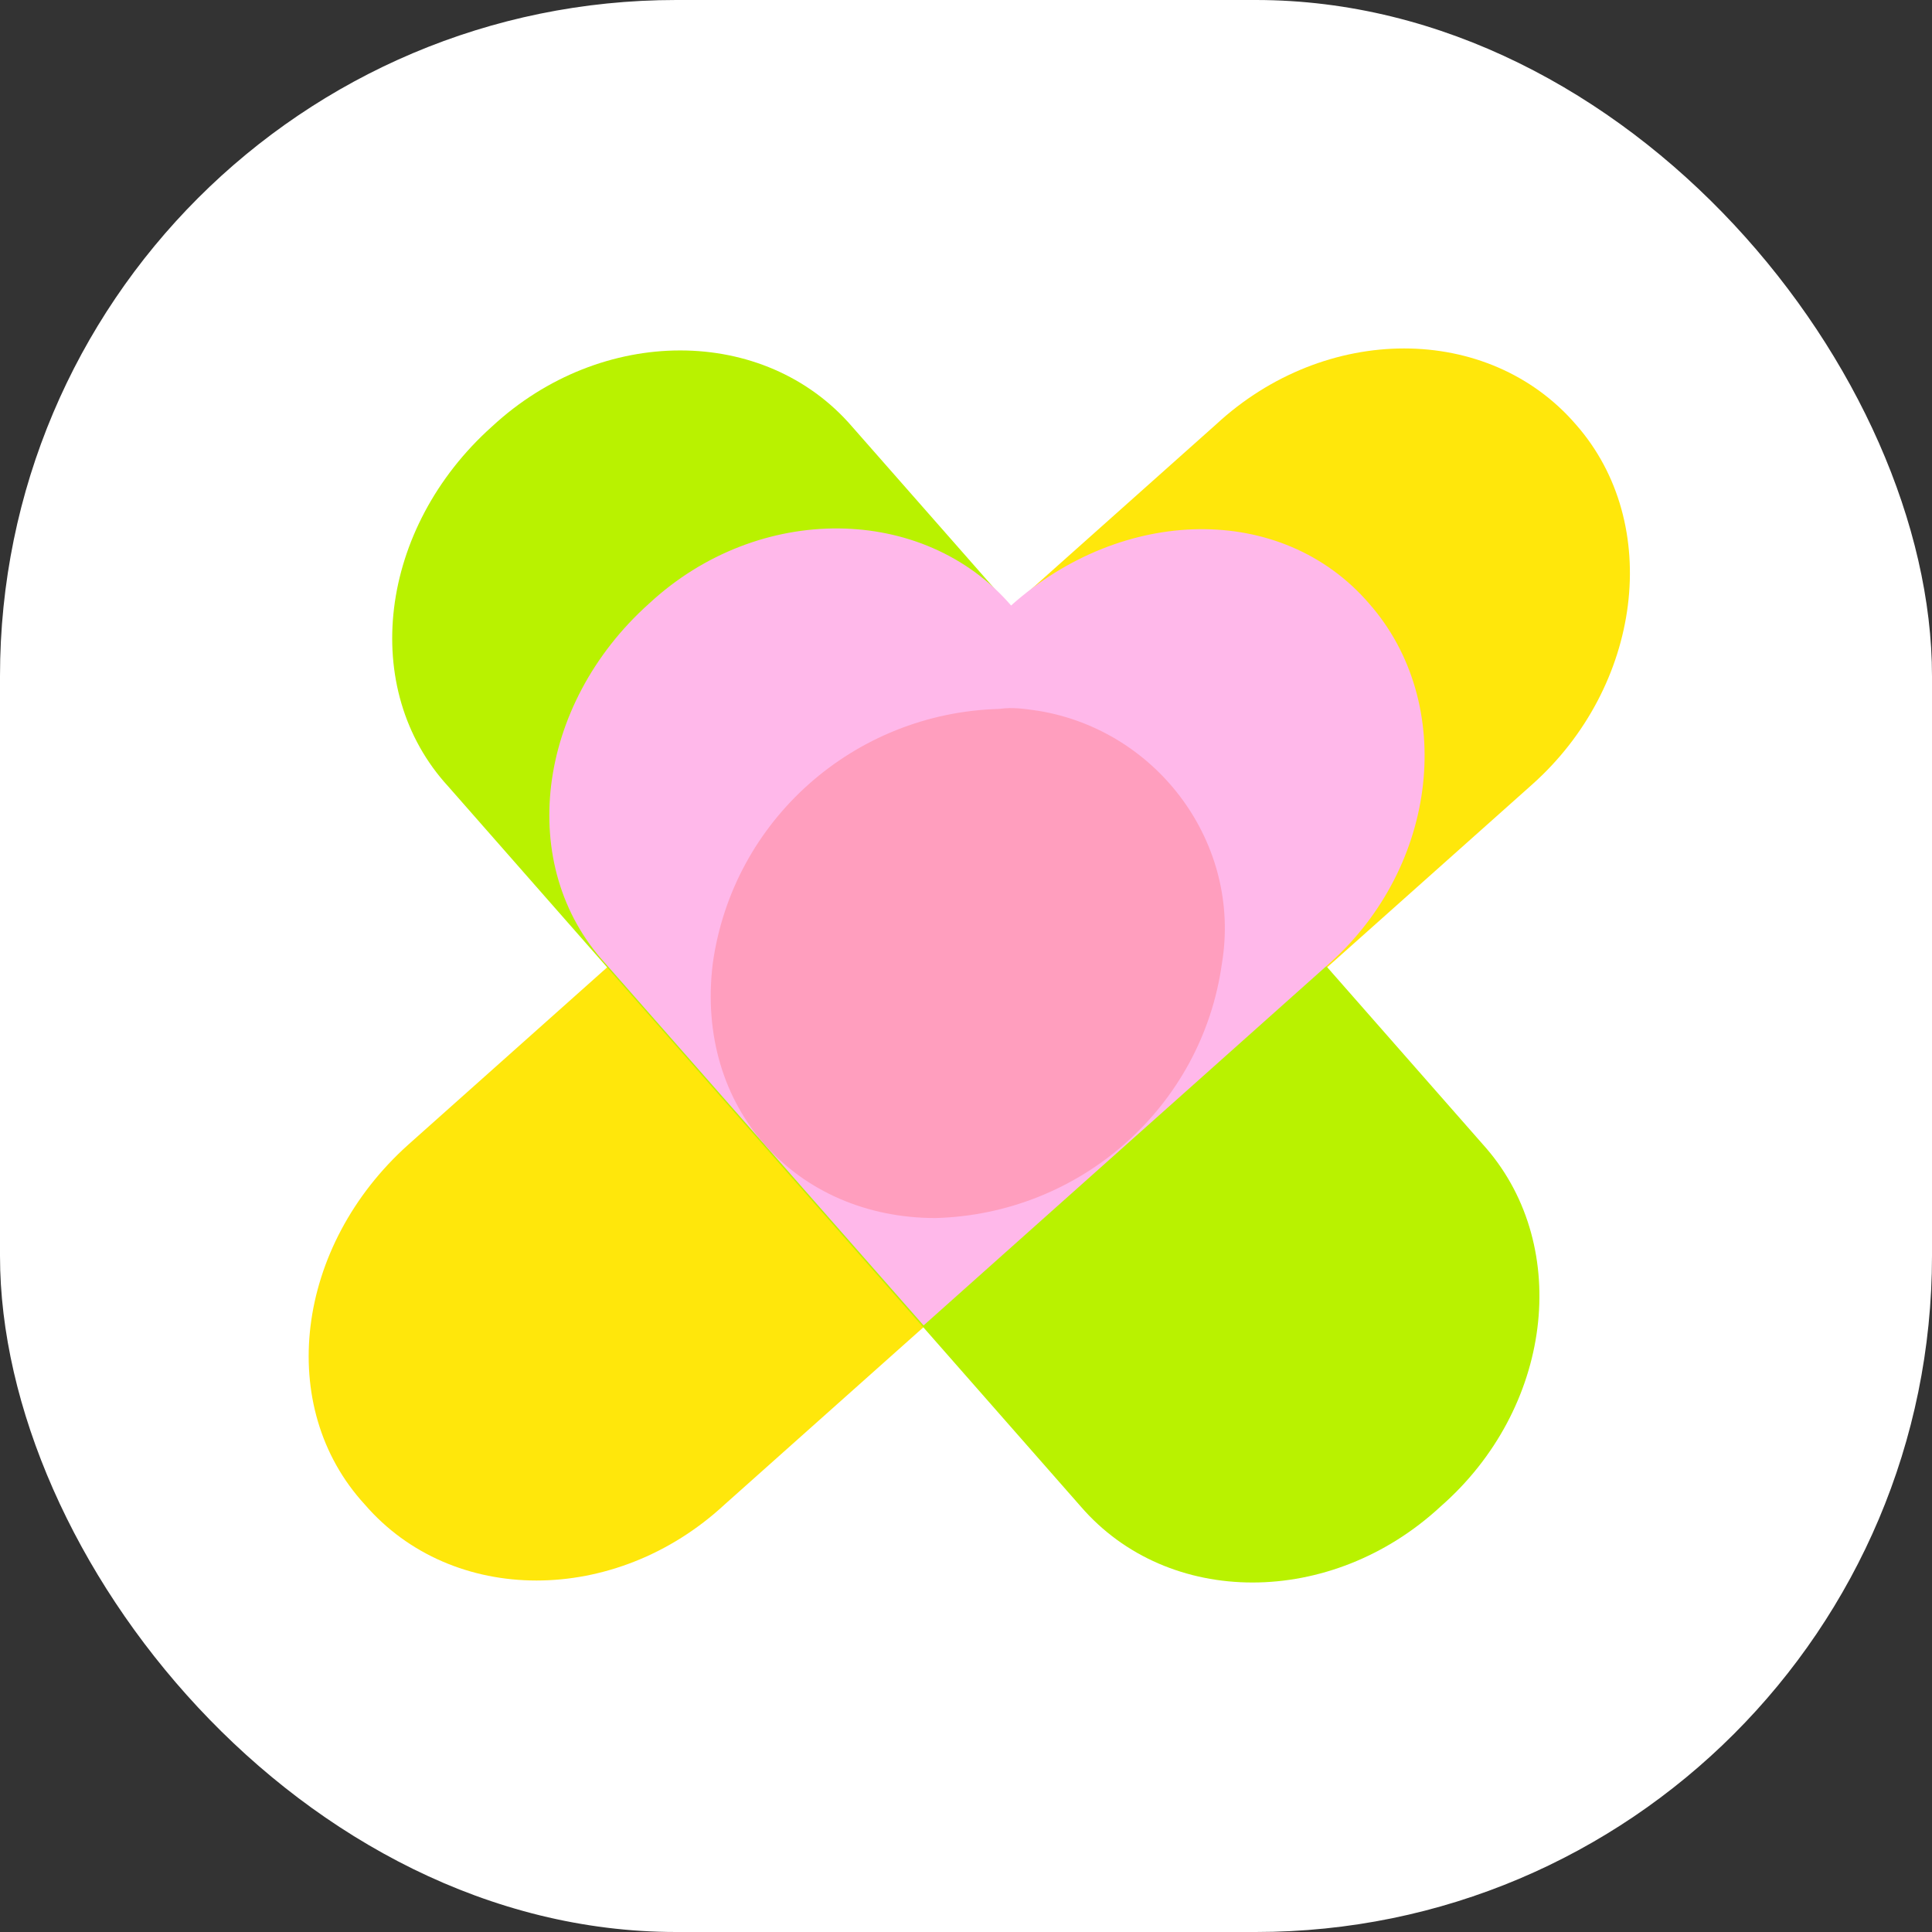
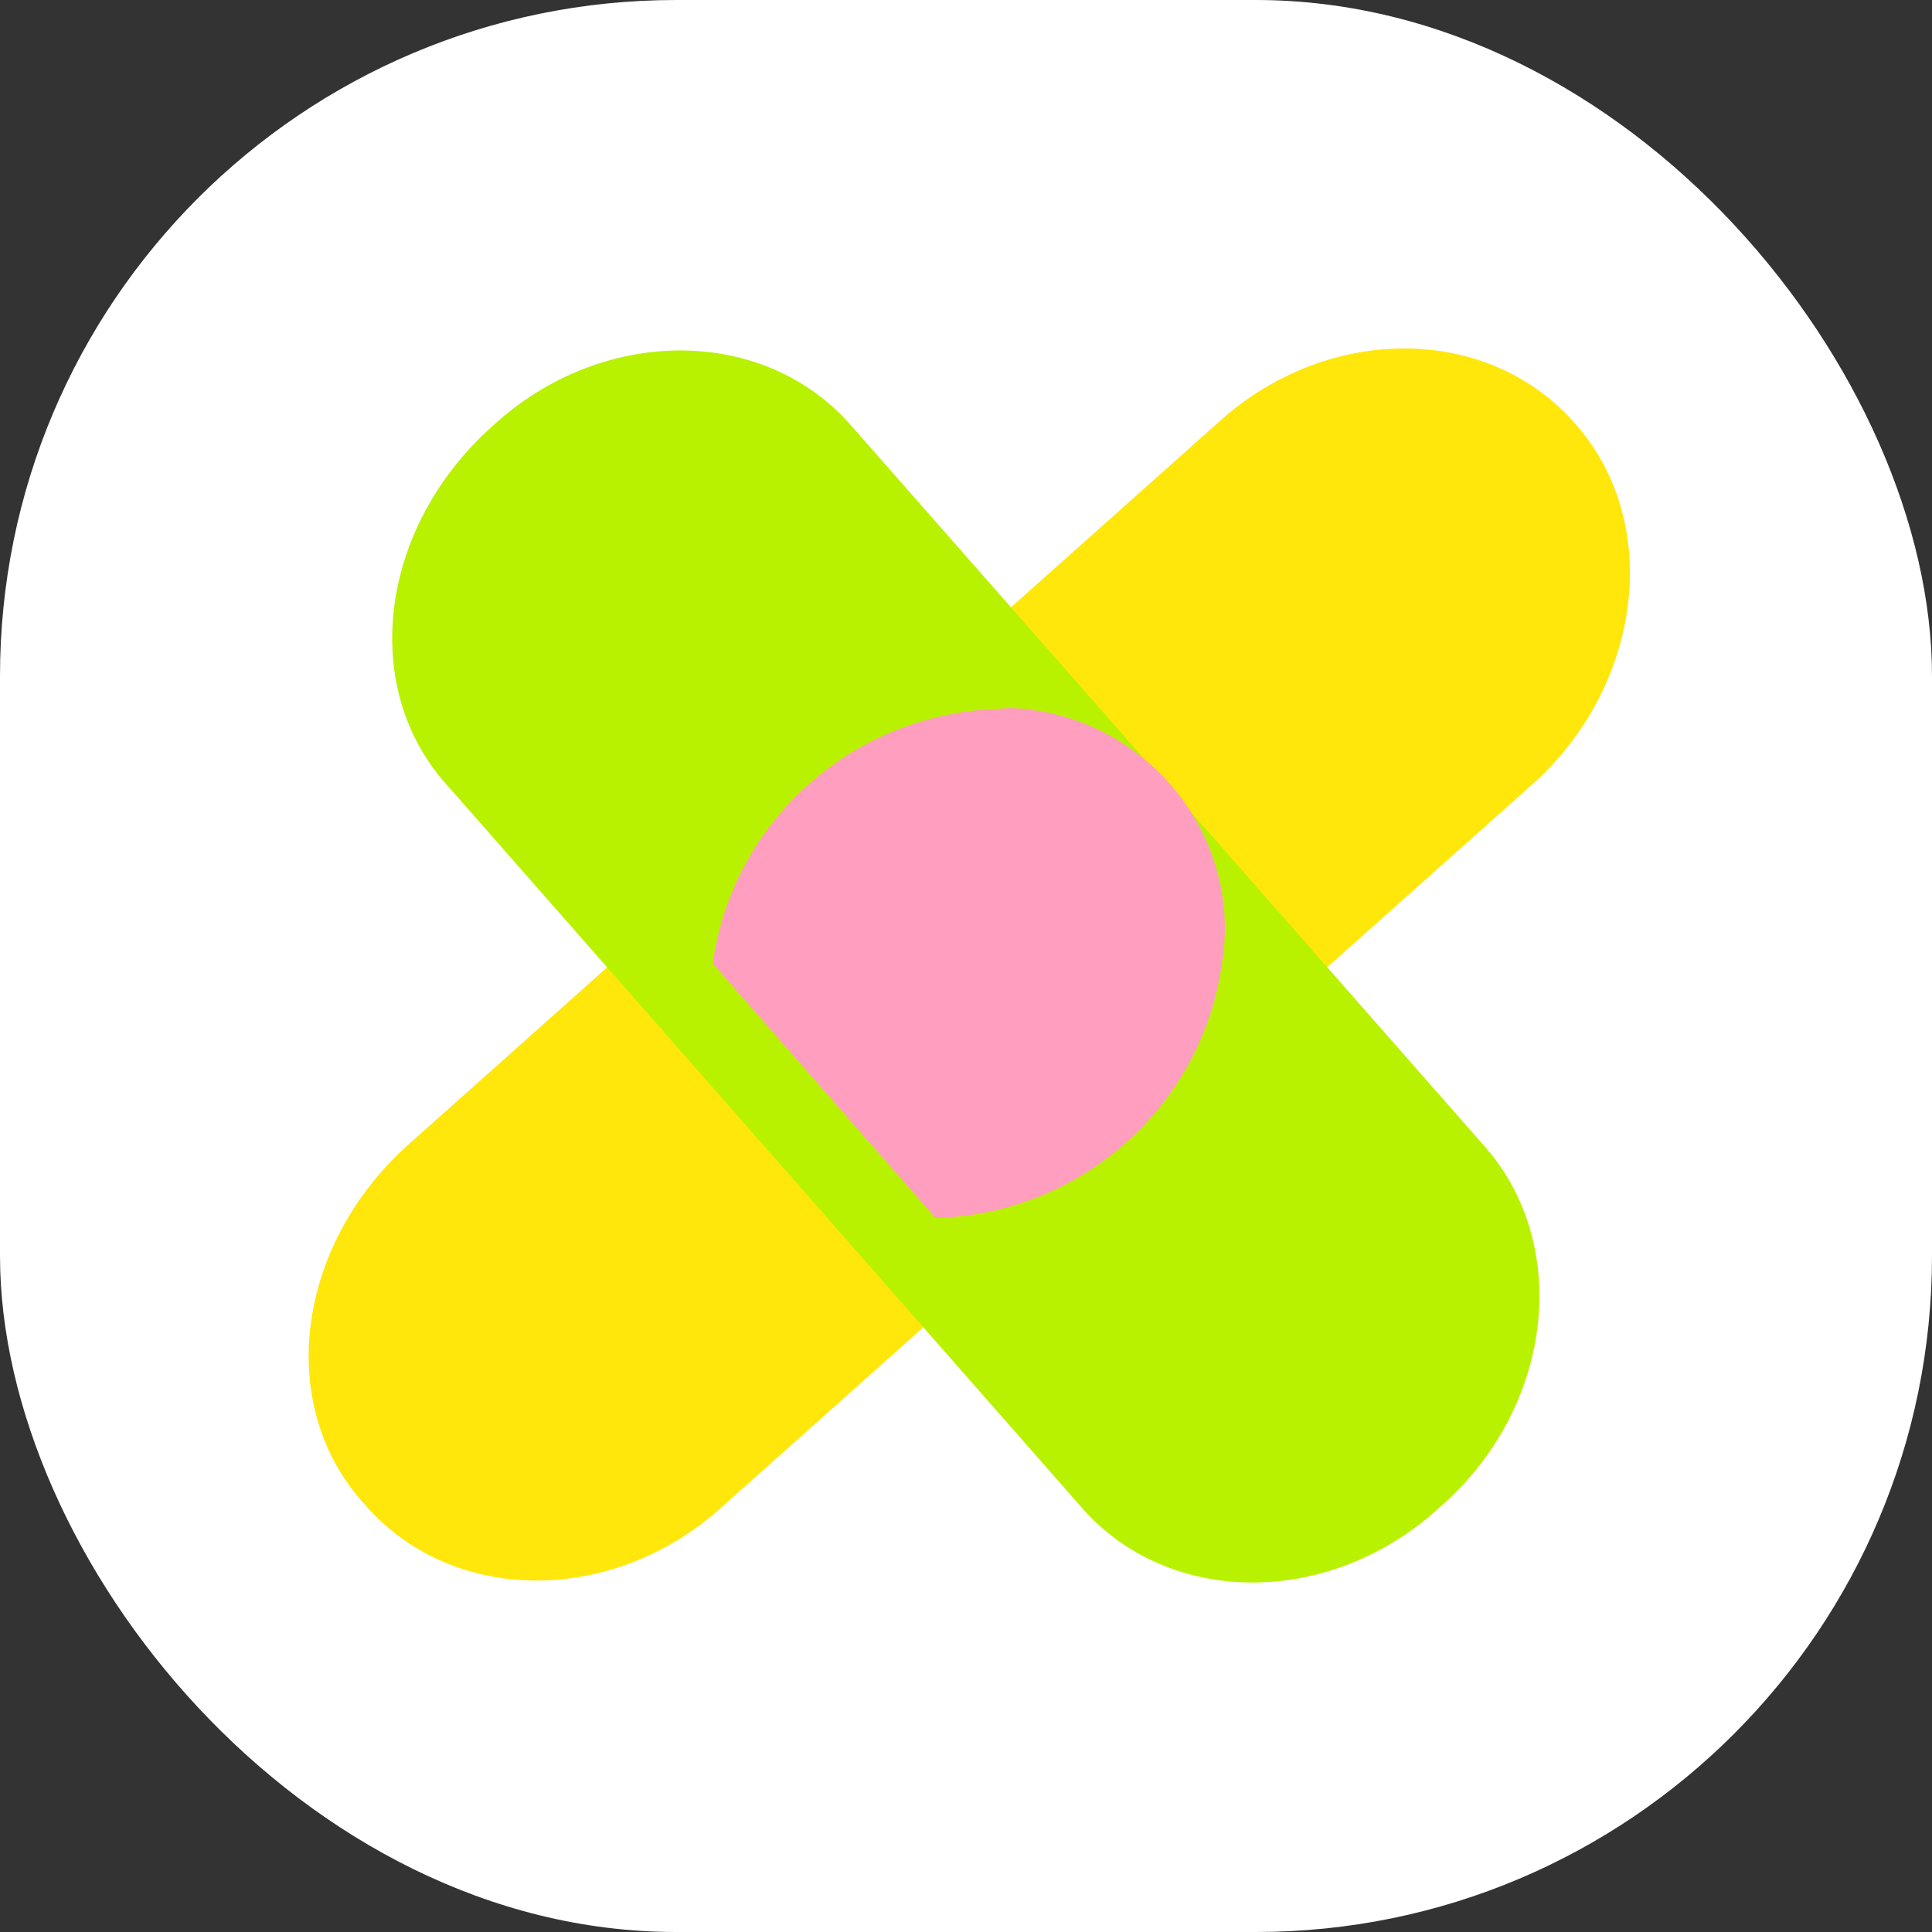
<svg xmlns="http://www.w3.org/2000/svg" version="1.1" width="1000" height="1000">
  <rect width="100%" height="100%" fill="#333333" stroke="none" />
  <g clip-path="url(#SvgjsClipPath1011)">
    <rect width="1000" height="1000" fill="#ffffff" />
    <g transform="matrix(10.294,0,0,10.294,150,170.588)">
      <svg version="1.1" width="68" height="64">
        <svg width="68" height="64">
          <g>
            <title>Layer 1</title>
            <g id="Gruppe_19">
              <path d="m64.668,4.774c-4.4,-5.1 -12.6,-5.1 -18.1,0l-20.3,18.1l-20.3,18.1c-5.7,5.1 -6.7,13.2 -2.2,18.1c4.4,5.1 12.6,5.1 18.1,0l20.3,-18.1l20.3,-18.1c5.5,-4.9 6.6,-13.1 2.2,-18.1" class="st0" fill="#FFE70B" />
              <path d="m60.168,41.174l-15.9,-18.1l-16,-18.2c-4.4,-5.1 -12.6,-5.1 -18.1,0c-5.7,5.1 -6.7,13.2 -2.2,18.1l15.9,18.1l15.9,18.1c4.4,5.1 12.6,5.1 18.1,0c5.6,-4.9 6.6,-13 2.3,-18" class="st1" fill="#B9F200" />
-               <path d="m54.268,13.774c-4.4,-5.1 -12.4,-4.9 -18,0.1c-4.4,-5.1 -12.7,-5.2 -18.2,-0.1c-5.7,5.1 -6.7,13.2 -2.2,18.1l8,9.1l0,0l8,9.1l10.2,-9.1l0,0l10.2,-9.1c5.5,-4.9 6.4,-13.1 2,-18.1" class="st2" fill="#FFB8EA" />
-               <path d="m32.468,44.674c7.3,-0.2 13.4,-5.6 14.4,-12.8c1,-6 -3.2,-11.7 -9.2,-12.7c-0.7,-0.1 -1.3,-0.2 -2,-0.1c-7.3,0.2 -13.4,5.6 -14.4,12.8c-0.9,7.3 4.2,12.8 11.2,12.8" class="st3" fill="#FF9EBE" />
+               <path d="m32.468,44.674c7.3,-0.2 13.4,-5.6 14.4,-12.8c1,-6 -3.2,-11.7 -9.2,-12.7c-0.7,-0.1 -1.3,-0.2 -2,-0.1c-7.3,0.2 -13.4,5.6 -14.4,12.8" class="st3" fill="#FF9EBE" />
            </g>
          </g>
        </svg>
      </svg>
    </g>
  </g>
  <defs>
    <clipPath id="SvgjsClipPath1011">
      <rect width="1000" height="1000" x="0" y="0" rx="350" ry="350" />
    </clipPath>
  </defs>
</svg>